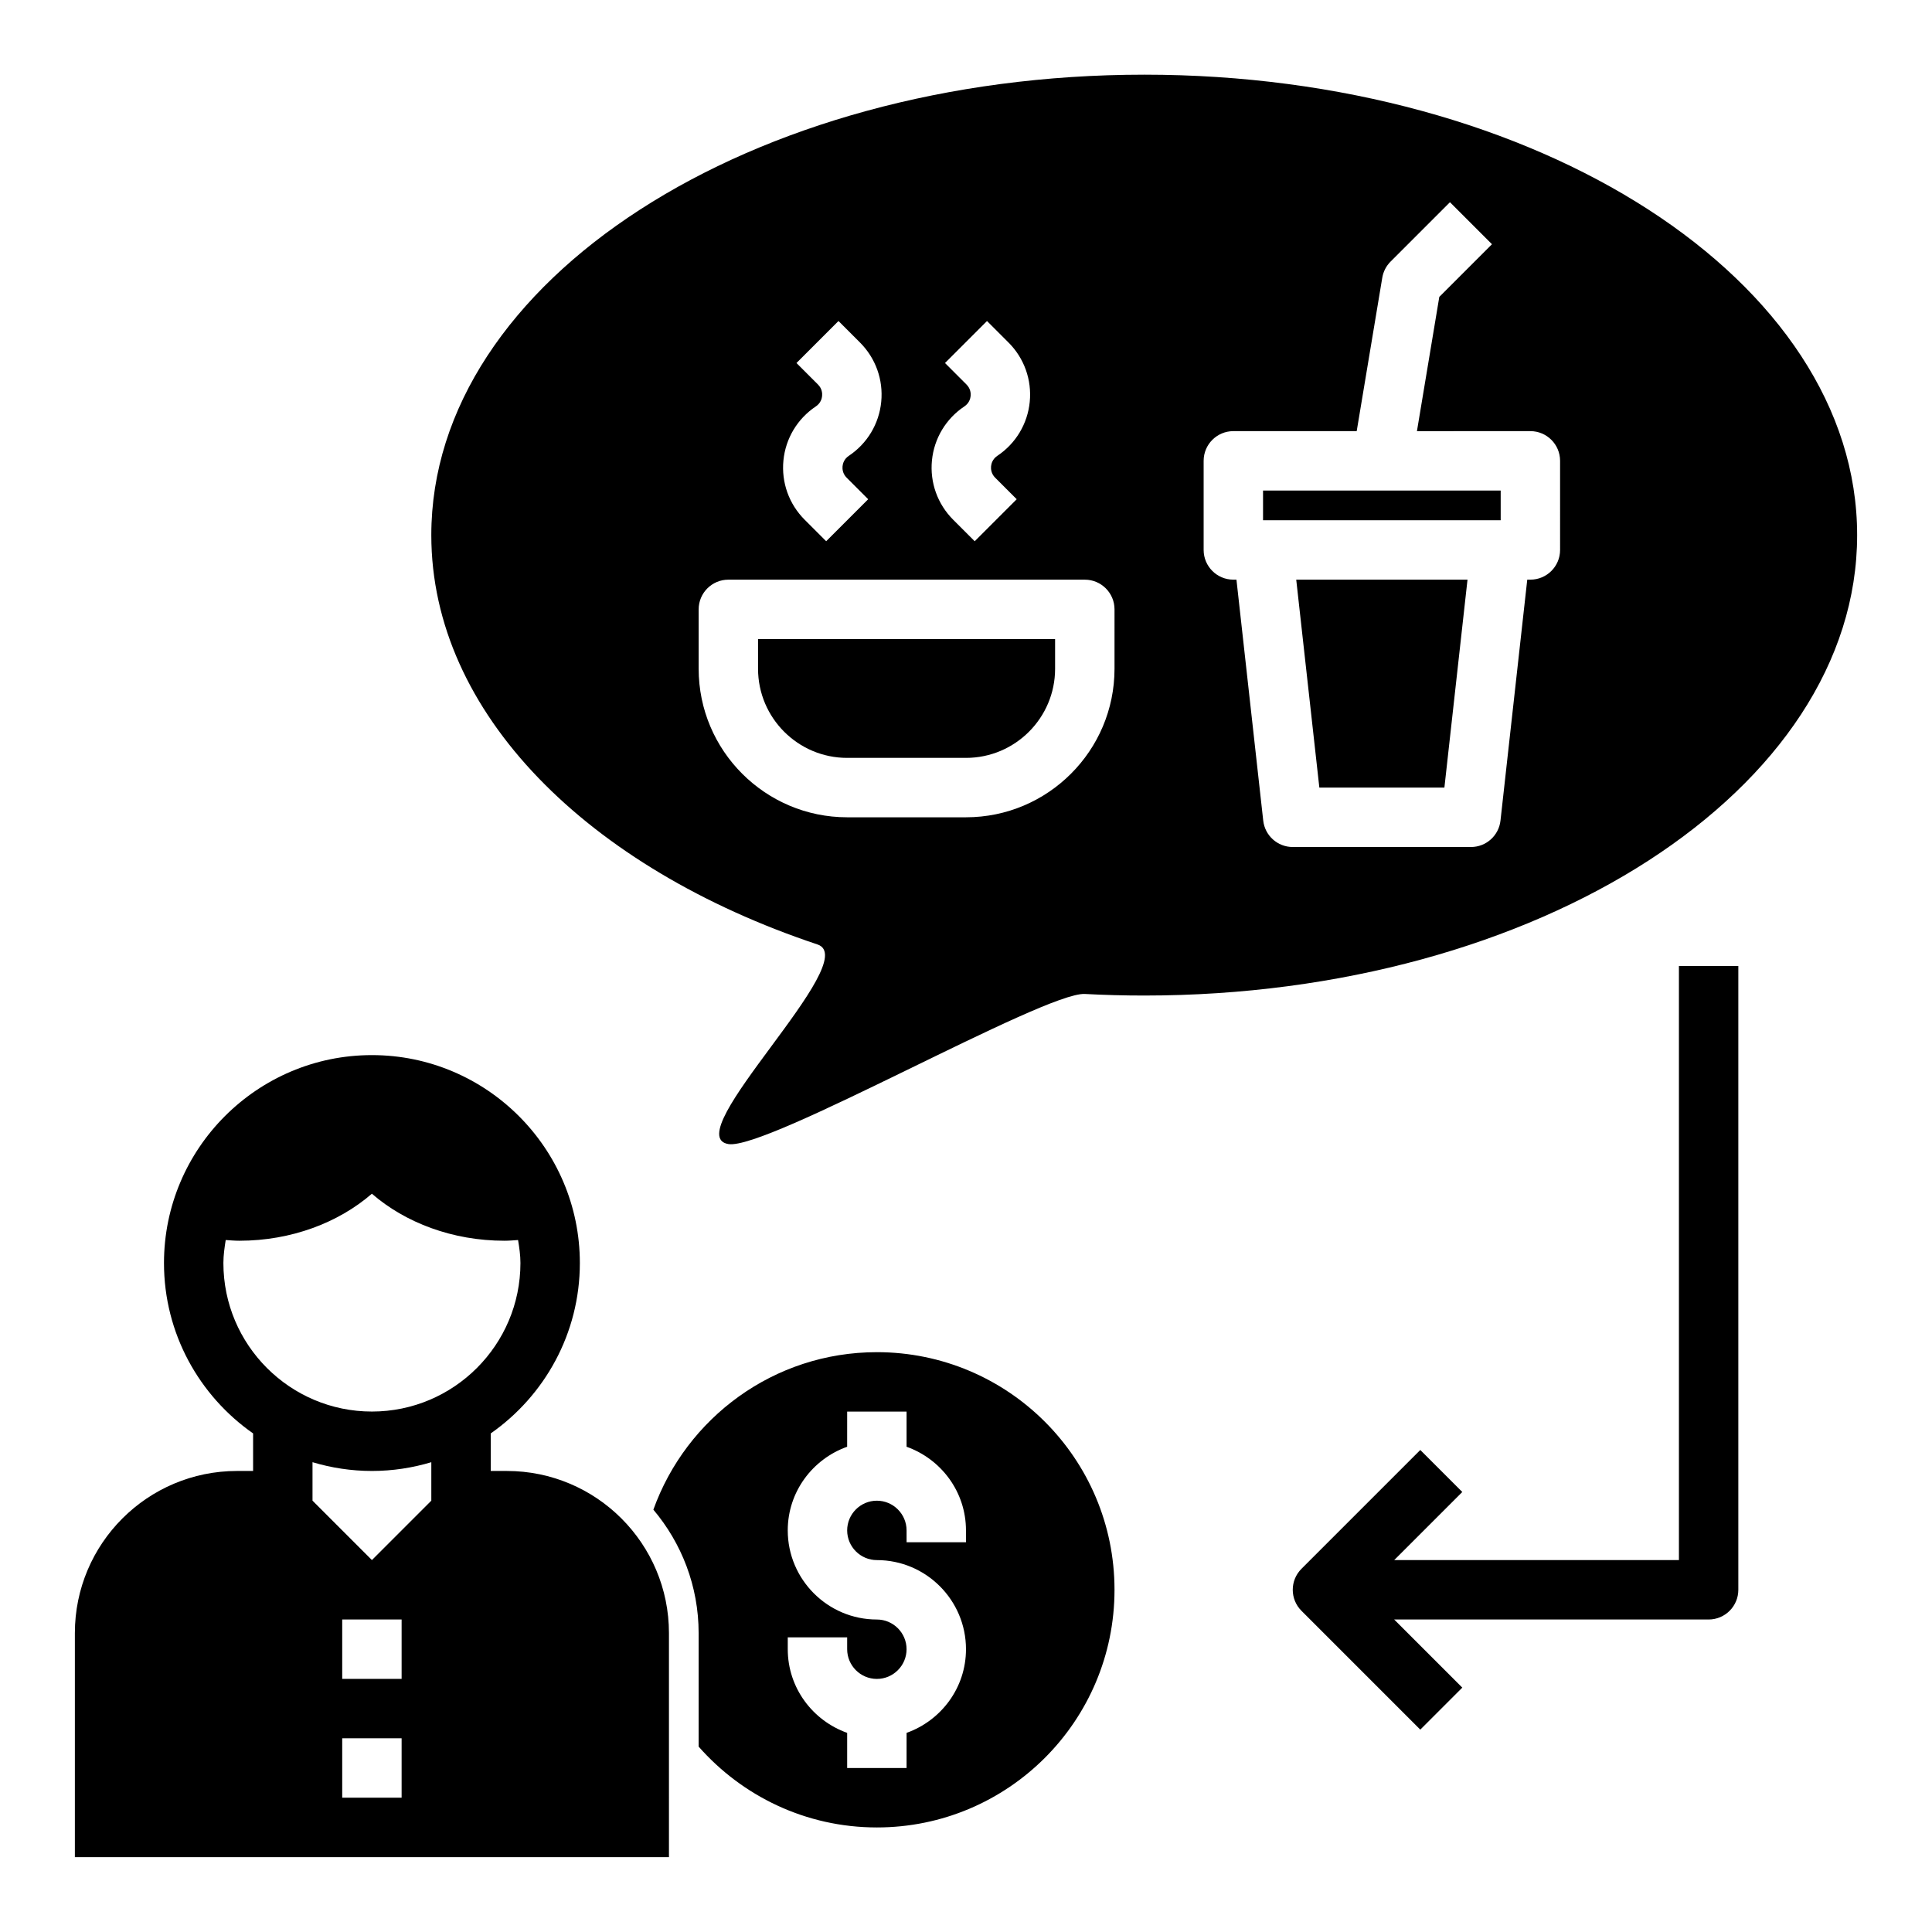
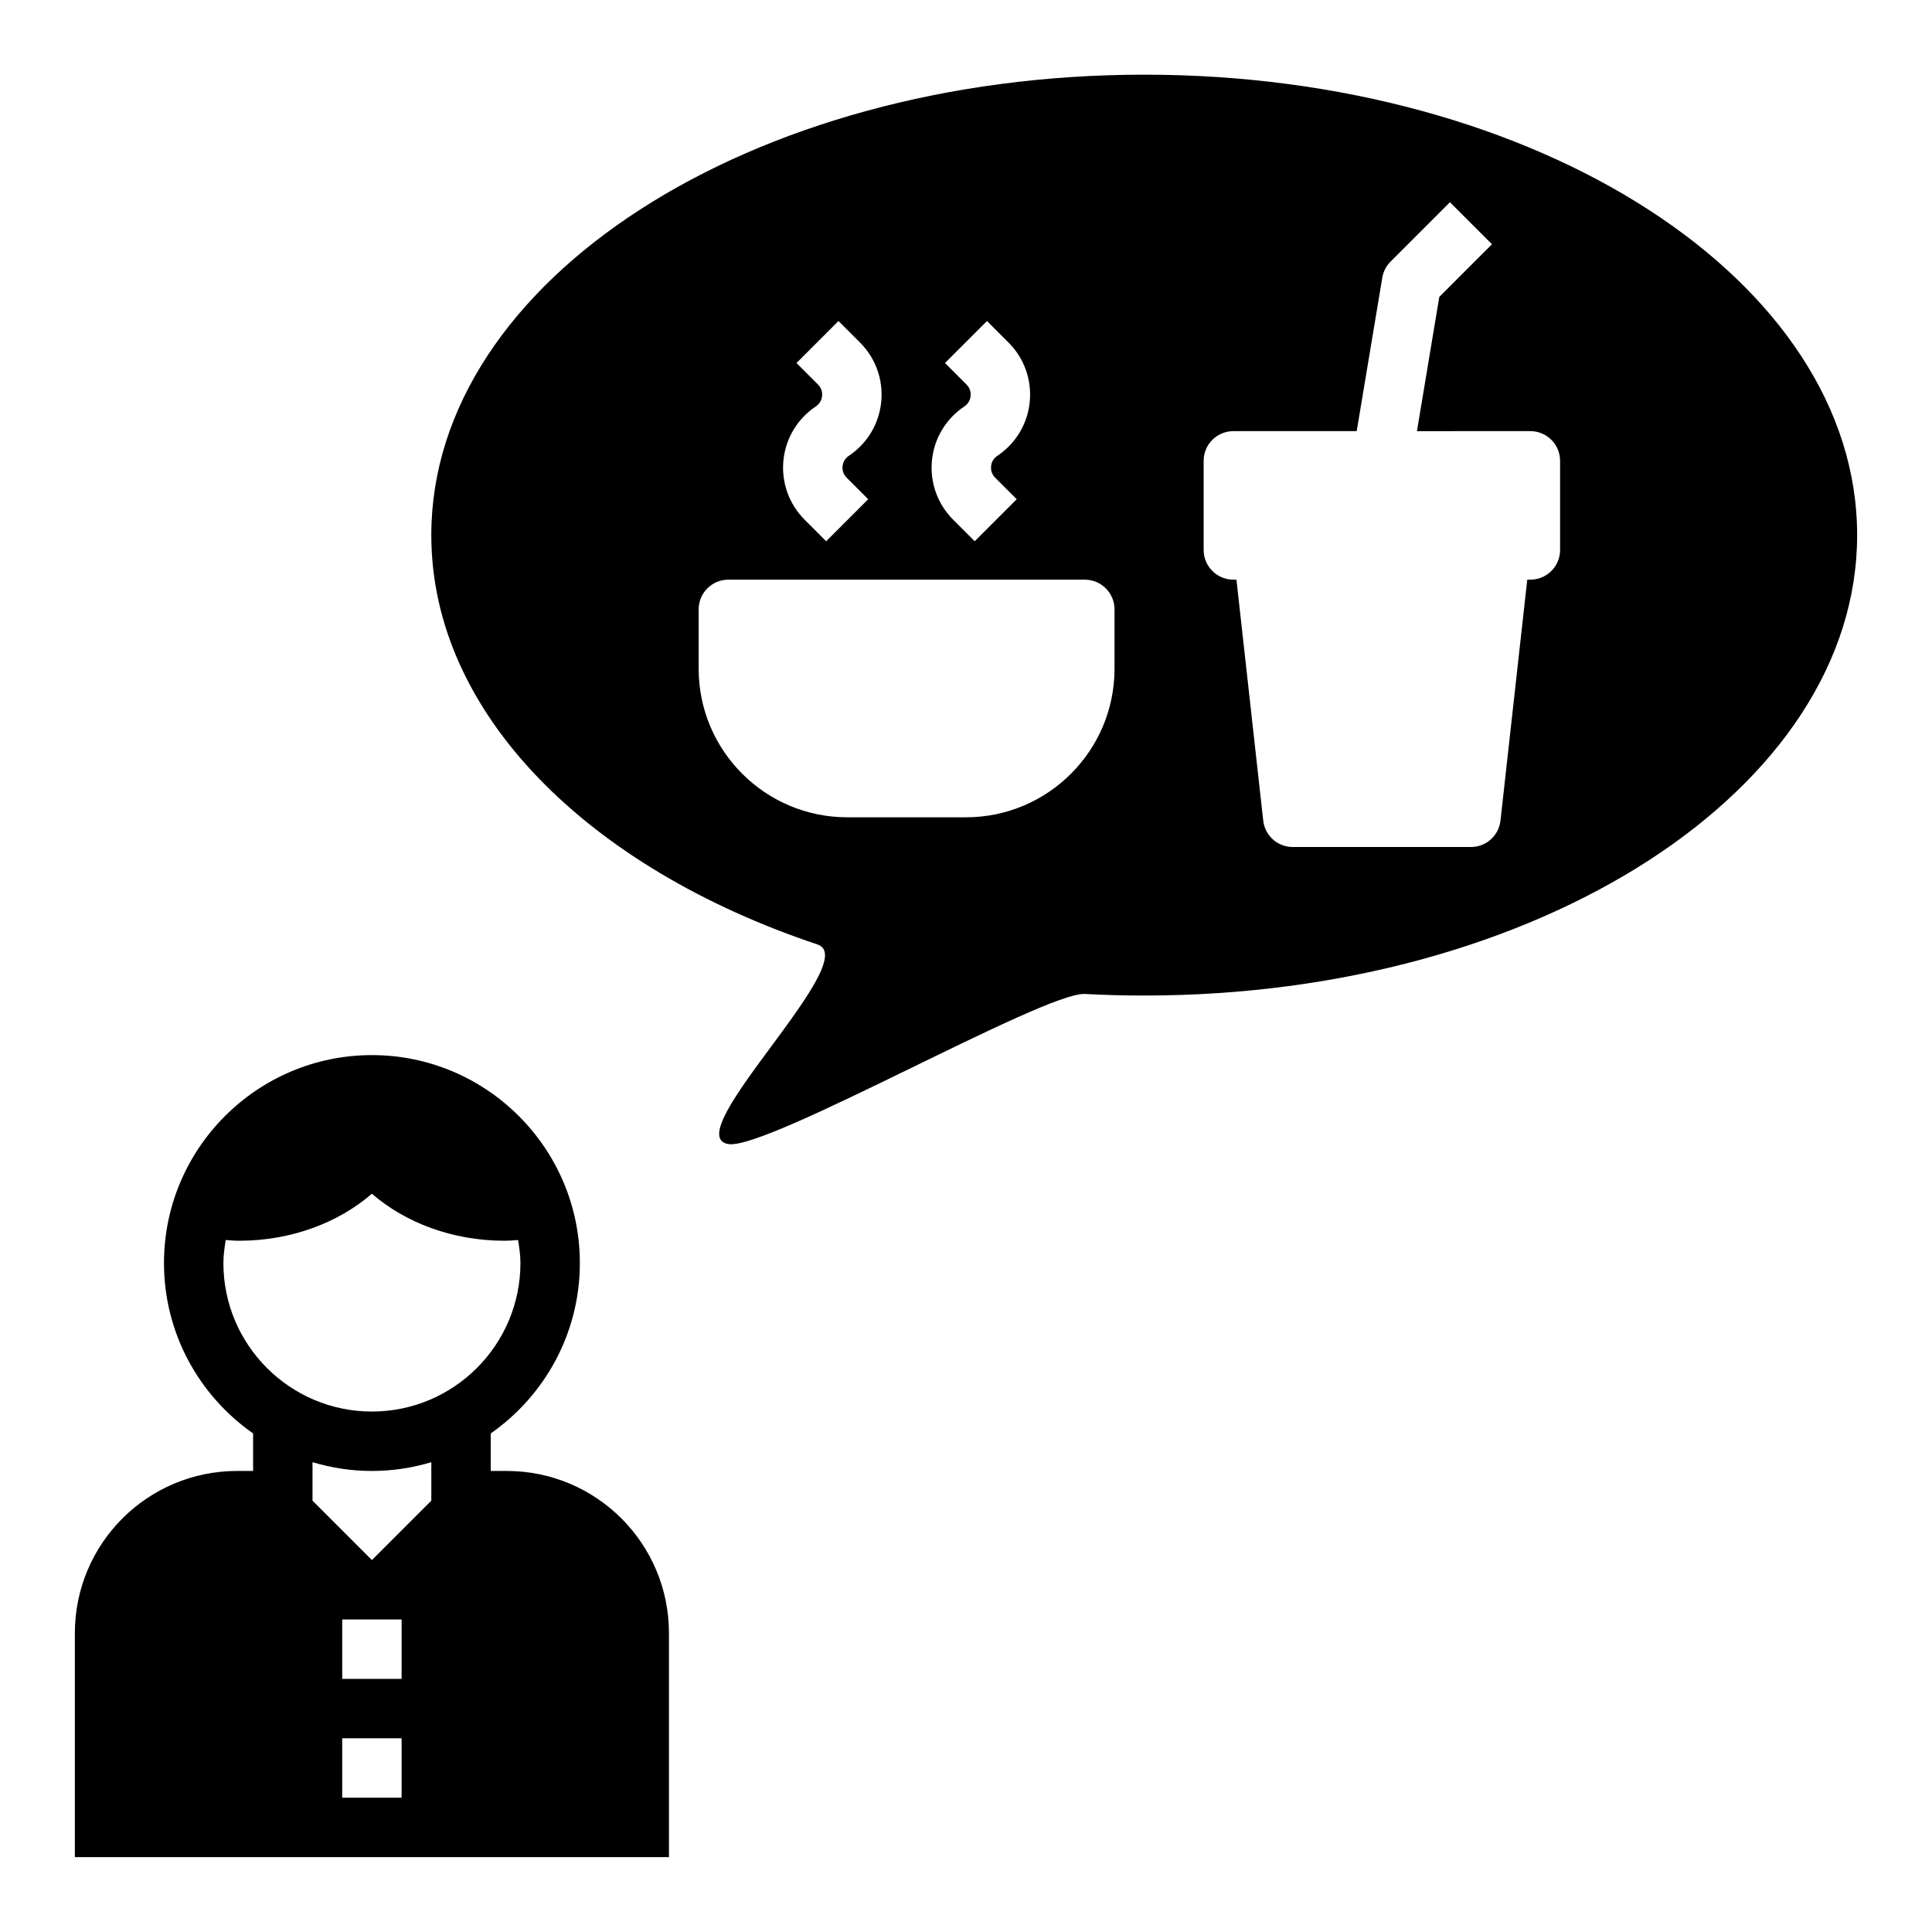
<svg xmlns="http://www.w3.org/2000/svg" fill="#000000" width="800px" height="800px" version="1.1" viewBox="144 144 512 512">
  <g>
-     <path d="m493.64 352.72h33.141l6.125-55.105h-45.391z" />
-     <path d="m344.89 321.23c0 13.02 10.598 23.617 23.617 23.617h31.488c13.02 0 23.617-10.598 23.617-23.617v-7.871h-78.723z" />
    <path d="m447.23 163.79c-104.34 0-188.93 54.633-188.93 122.02 0 47.23 41.555 88.199 102.34 108.48 12.383 4.133-37.406 50.609-23.617 52.898 10.188 1.691 83.688-40.352 94.465-39.777 5.188 0.277 10.438 0.418 15.742 0.418 104.34 0 188.93-54.633 188.93-122.02 0.004-67.383-84.582-122.02-188.93-122.02zm-47.09 82.121-5.707-5.707 11.133-11.133 5.707 5.707c4.148 4.148 6.195 9.871 5.621 15.711-0.574 5.84-3.707 11.051-8.59 14.312-1.289 0.859-1.598 2.102-1.66 2.762s-0.008 1.938 1.086 3.031l5.707 5.707-11.133 11.133-5.707-5.707c-4.148-4.148-6.195-9.871-5.621-15.711 0.574-5.84 3.707-11.051 8.59-14.312 1.289-0.859 1.598-2.102 1.66-2.762s0.008-1.938-1.086-3.031zm-39.359 0-5.707-5.707 11.133-11.133 5.707 5.707c4.148 4.148 6.195 9.871 5.621 15.711-0.574 5.84-3.707 11.051-8.59 14.312-1.289 0.859-1.598 2.102-1.66 2.762s-0.008 1.938 1.086 3.031l5.707 5.707-11.133 11.133-5.707-5.707c-4.148-4.148-6.195-9.871-5.621-15.711 0.574-5.84 3.707-11.051 8.59-14.312 1.289-0.859 1.598-2.102 1.66-2.762s0.008-1.938-1.086-3.031zm78.578 75.32c0 21.703-17.656 39.359-39.359 39.359h-31.488c-21.703 0-39.359-17.656-39.359-39.359v-15.742c0-4.344 3.527-7.871 7.871-7.871h94.465c4.344 0 7.871 3.527 7.871 7.871zm118.08-31.488c0 4.344-3.527 7.871-7.871 7.871h-0.828l-7.094 63.844c-0.441 3.984-3.809 7.008-7.824 7.008h-47.23c-4.016 0-7.383-3.016-7.824-7.008l-7.094-63.844h-0.824c-4.344 0-7.871-3.527-7.871-7.871v-23.617c0-4.344 3.527-7.871 7.871-7.871h32.691l6.777-40.66c0.27-1.621 1.039-3.109 2.195-4.266l15.742-15.742 11.133 11.133-13.957 13.957-5.926 35.582 30.062-0.004c4.344 0 7.871 3.527 7.871 7.871z" />
-     <path d="m478.72 274h62.977v7.871h-62.977z" />
-     <path d="m520.39 528.26-31.488 31.488c-3.078 3.078-3.078 8.055 0 11.133l31.488 31.488 11.133-11.133-18.055-18.051h83.336c4.344 0 7.871-3.527 7.871-7.871v-165.31h-15.742v157.44h-75.461l18.051-18.051z" />
    <path d="m321.28 576.8c0-23.734-19.246-42.98-42.98-42.98h-4.25v-9.949c14.258-9.973 23.617-26.48 23.617-45.152 0-30.387-24.727-55.105-55.105-55.105s-55.105 24.719-55.105 55.105c0 18.672 9.359 35.188 23.617 45.152v9.949h-4.25c-23.734 0-42.984 19.246-42.984 42.98v59.355h157.44zm-70.848 43.609h-15.742v-15.742h15.742zm0-31.488h-15.742v-15.742h15.742zm7.871-47.23-15.742 15.742-15.742-15.742v-10.195c4.988 1.496 10.27 2.324 15.742 2.324s10.754-0.828 15.742-2.32zm-15.742-23.617c-21.703 0-39.359-17.656-39.359-39.359 0-2.086 0.301-4.094 0.613-6.094 1.195 0.078 2.379 0.188 3.598 0.188 13.777 0 26.285-4.785 35.141-12.461 8.855 7.676 21.363 12.461 35.141 12.461 1.219 0 2.41-0.109 3.598-0.188 0.328 2 0.629 4.008 0.629 6.094 0 21.703-17.656 39.359-39.359 39.359z" />
-     <path d="m376.38 502.34c-27.316 0-50.5 17.422-59.23 41.738 7.473 8.855 11.996 20.27 11.996 32.73v30.062c11.543 13.105 28.395 21.422 47.234 21.422 34.777 0 62.977-28.199 62.977-62.977 0-34.781-28.199-62.977-62.977-62.977zm23.617 50.379h-15.742l-0.004-3.148c0-4.336-3.535-7.871-7.871-7.871-4.336 0-7.871 3.535-7.871 7.871 0 4.336 3.535 7.871 7.871 7.871 13.02 0 23.617 10.598 23.617 23.617 0 10.25-6.606 18.91-15.742 22.168l-0.004 9.32h-15.742v-9.32c-9.141-3.258-15.742-11.918-15.742-22.168v-3.148h15.742v3.148c0 4.336 3.535 7.871 7.871 7.871 4.336 0 7.871-3.535 7.871-7.871 0-4.336-3.535-7.871-7.871-7.871-13.02 0-23.617-10.598-23.617-23.617 0-10.25 6.606-18.91 15.742-22.168l0.004-9.32h15.742v9.32c9.141 3.258 15.742 11.918 15.742 22.168z" />
  </g>
</svg>